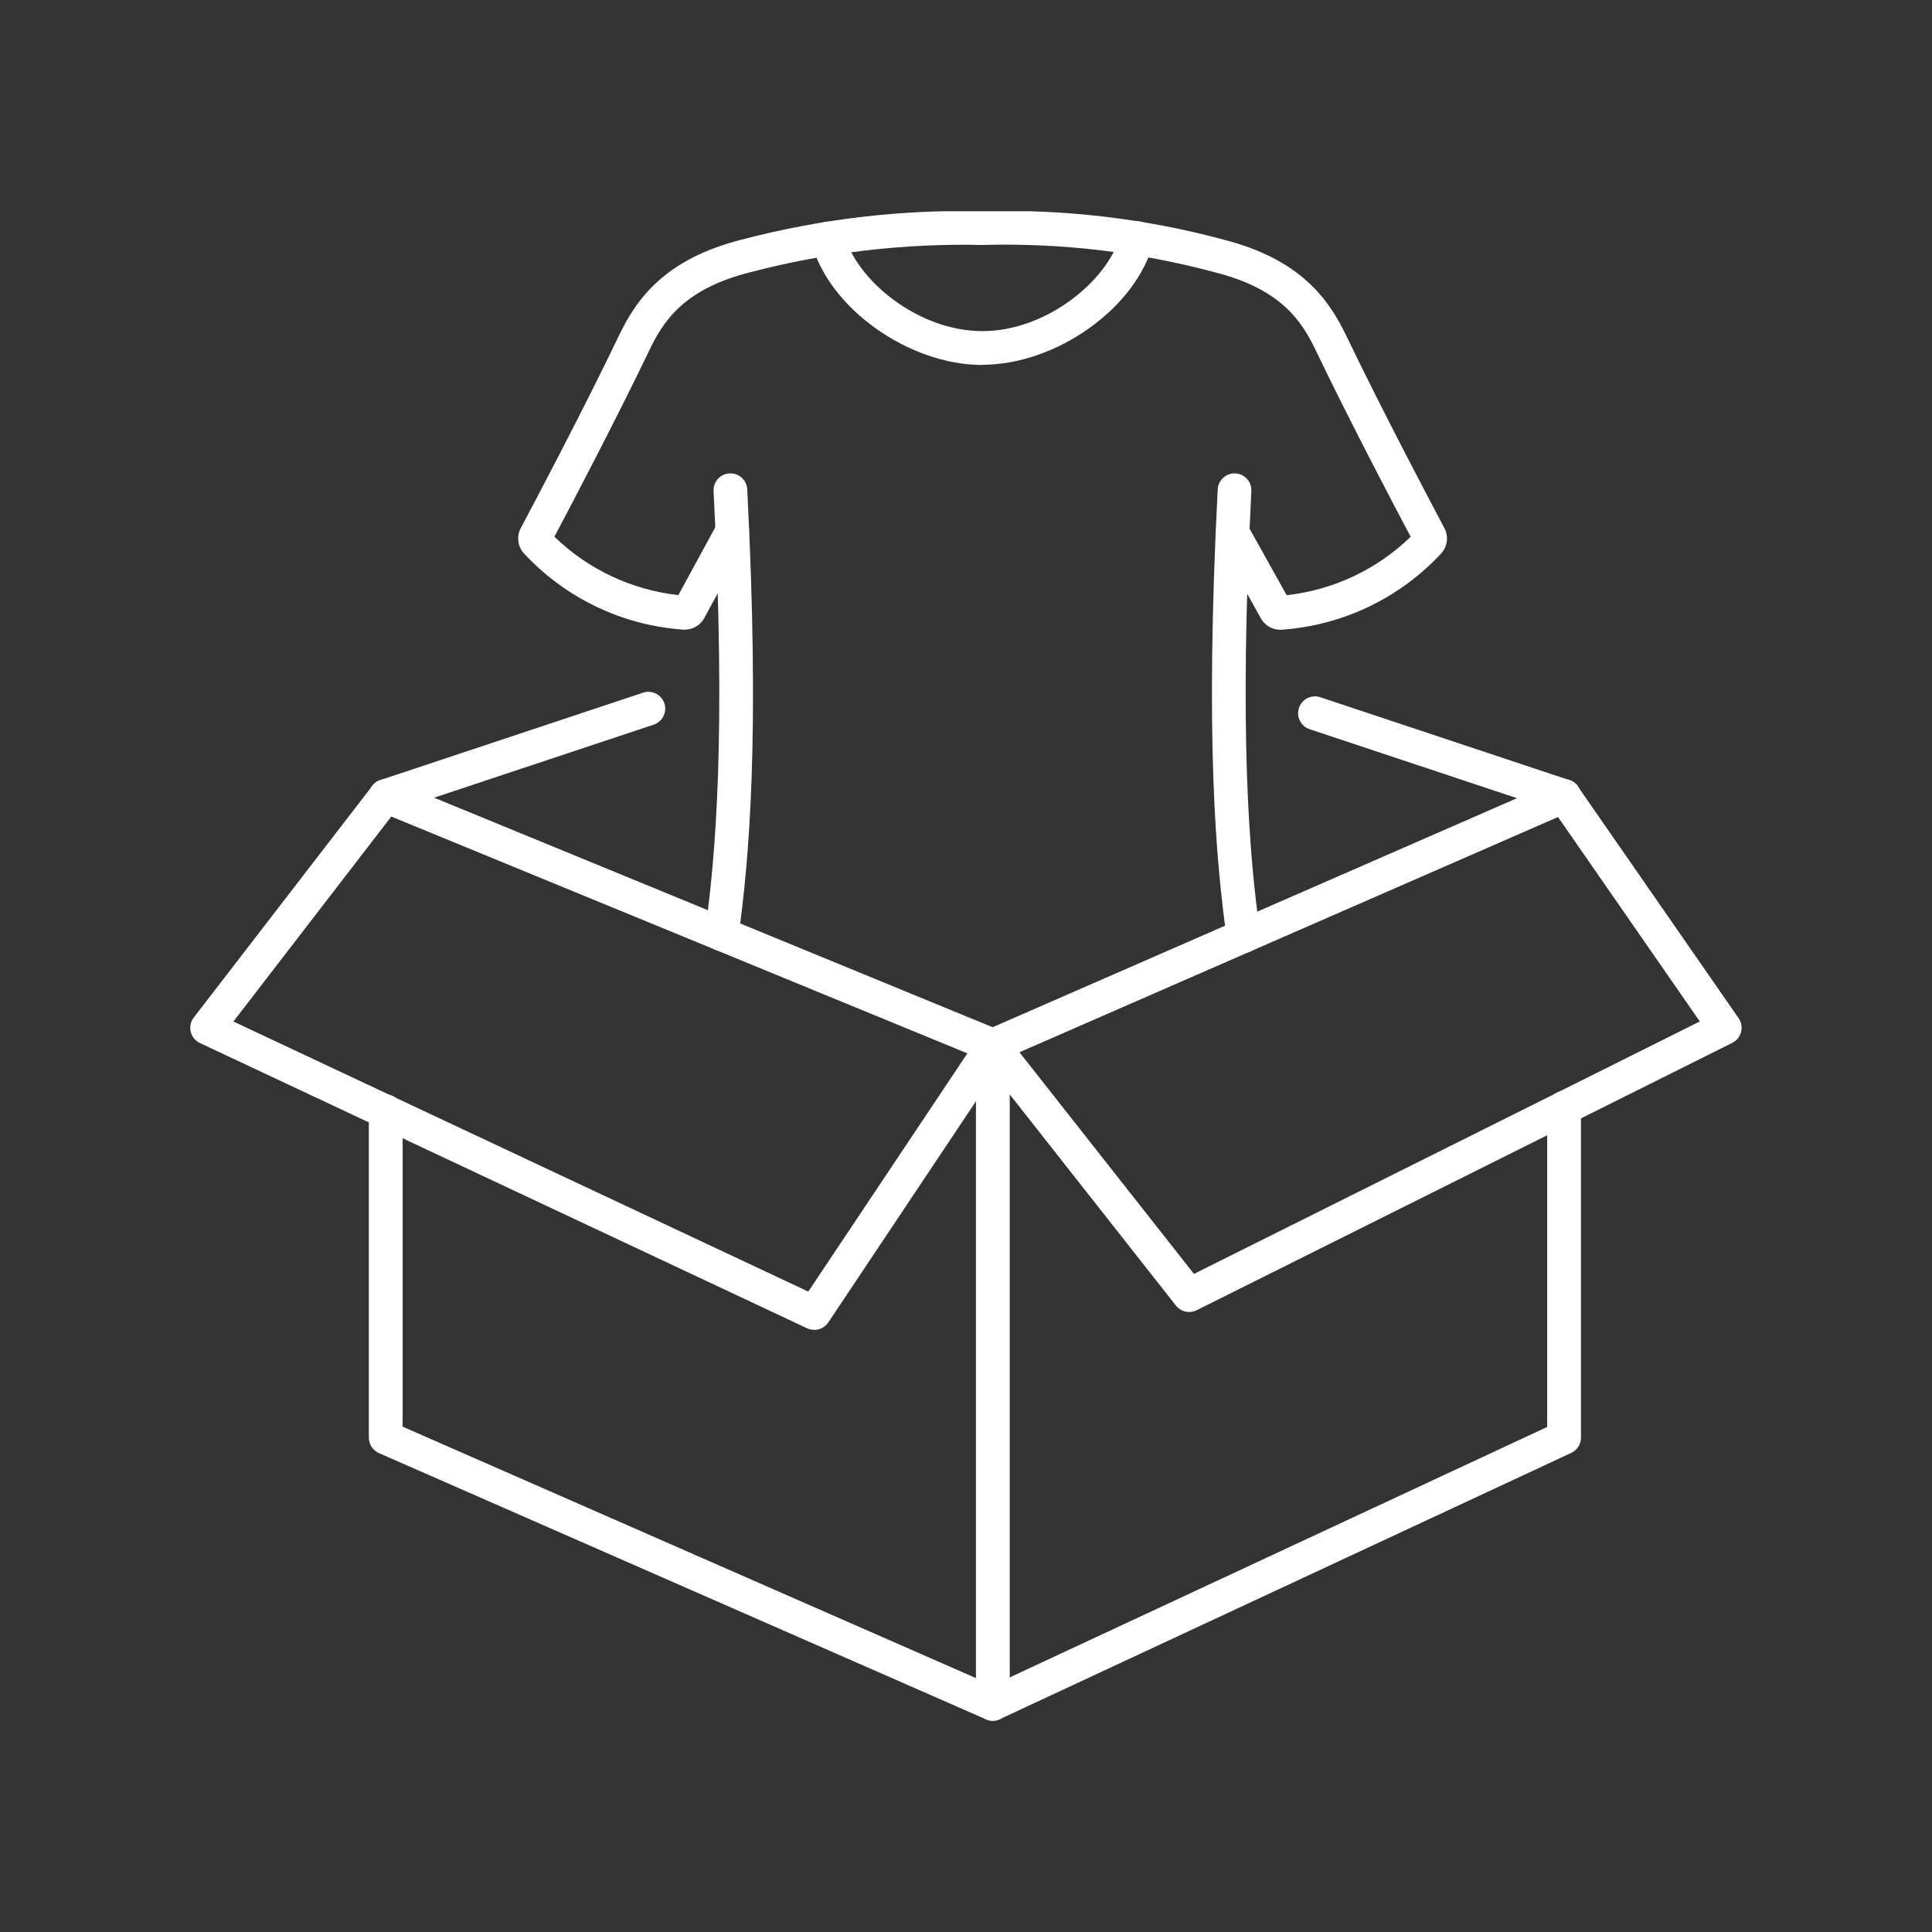
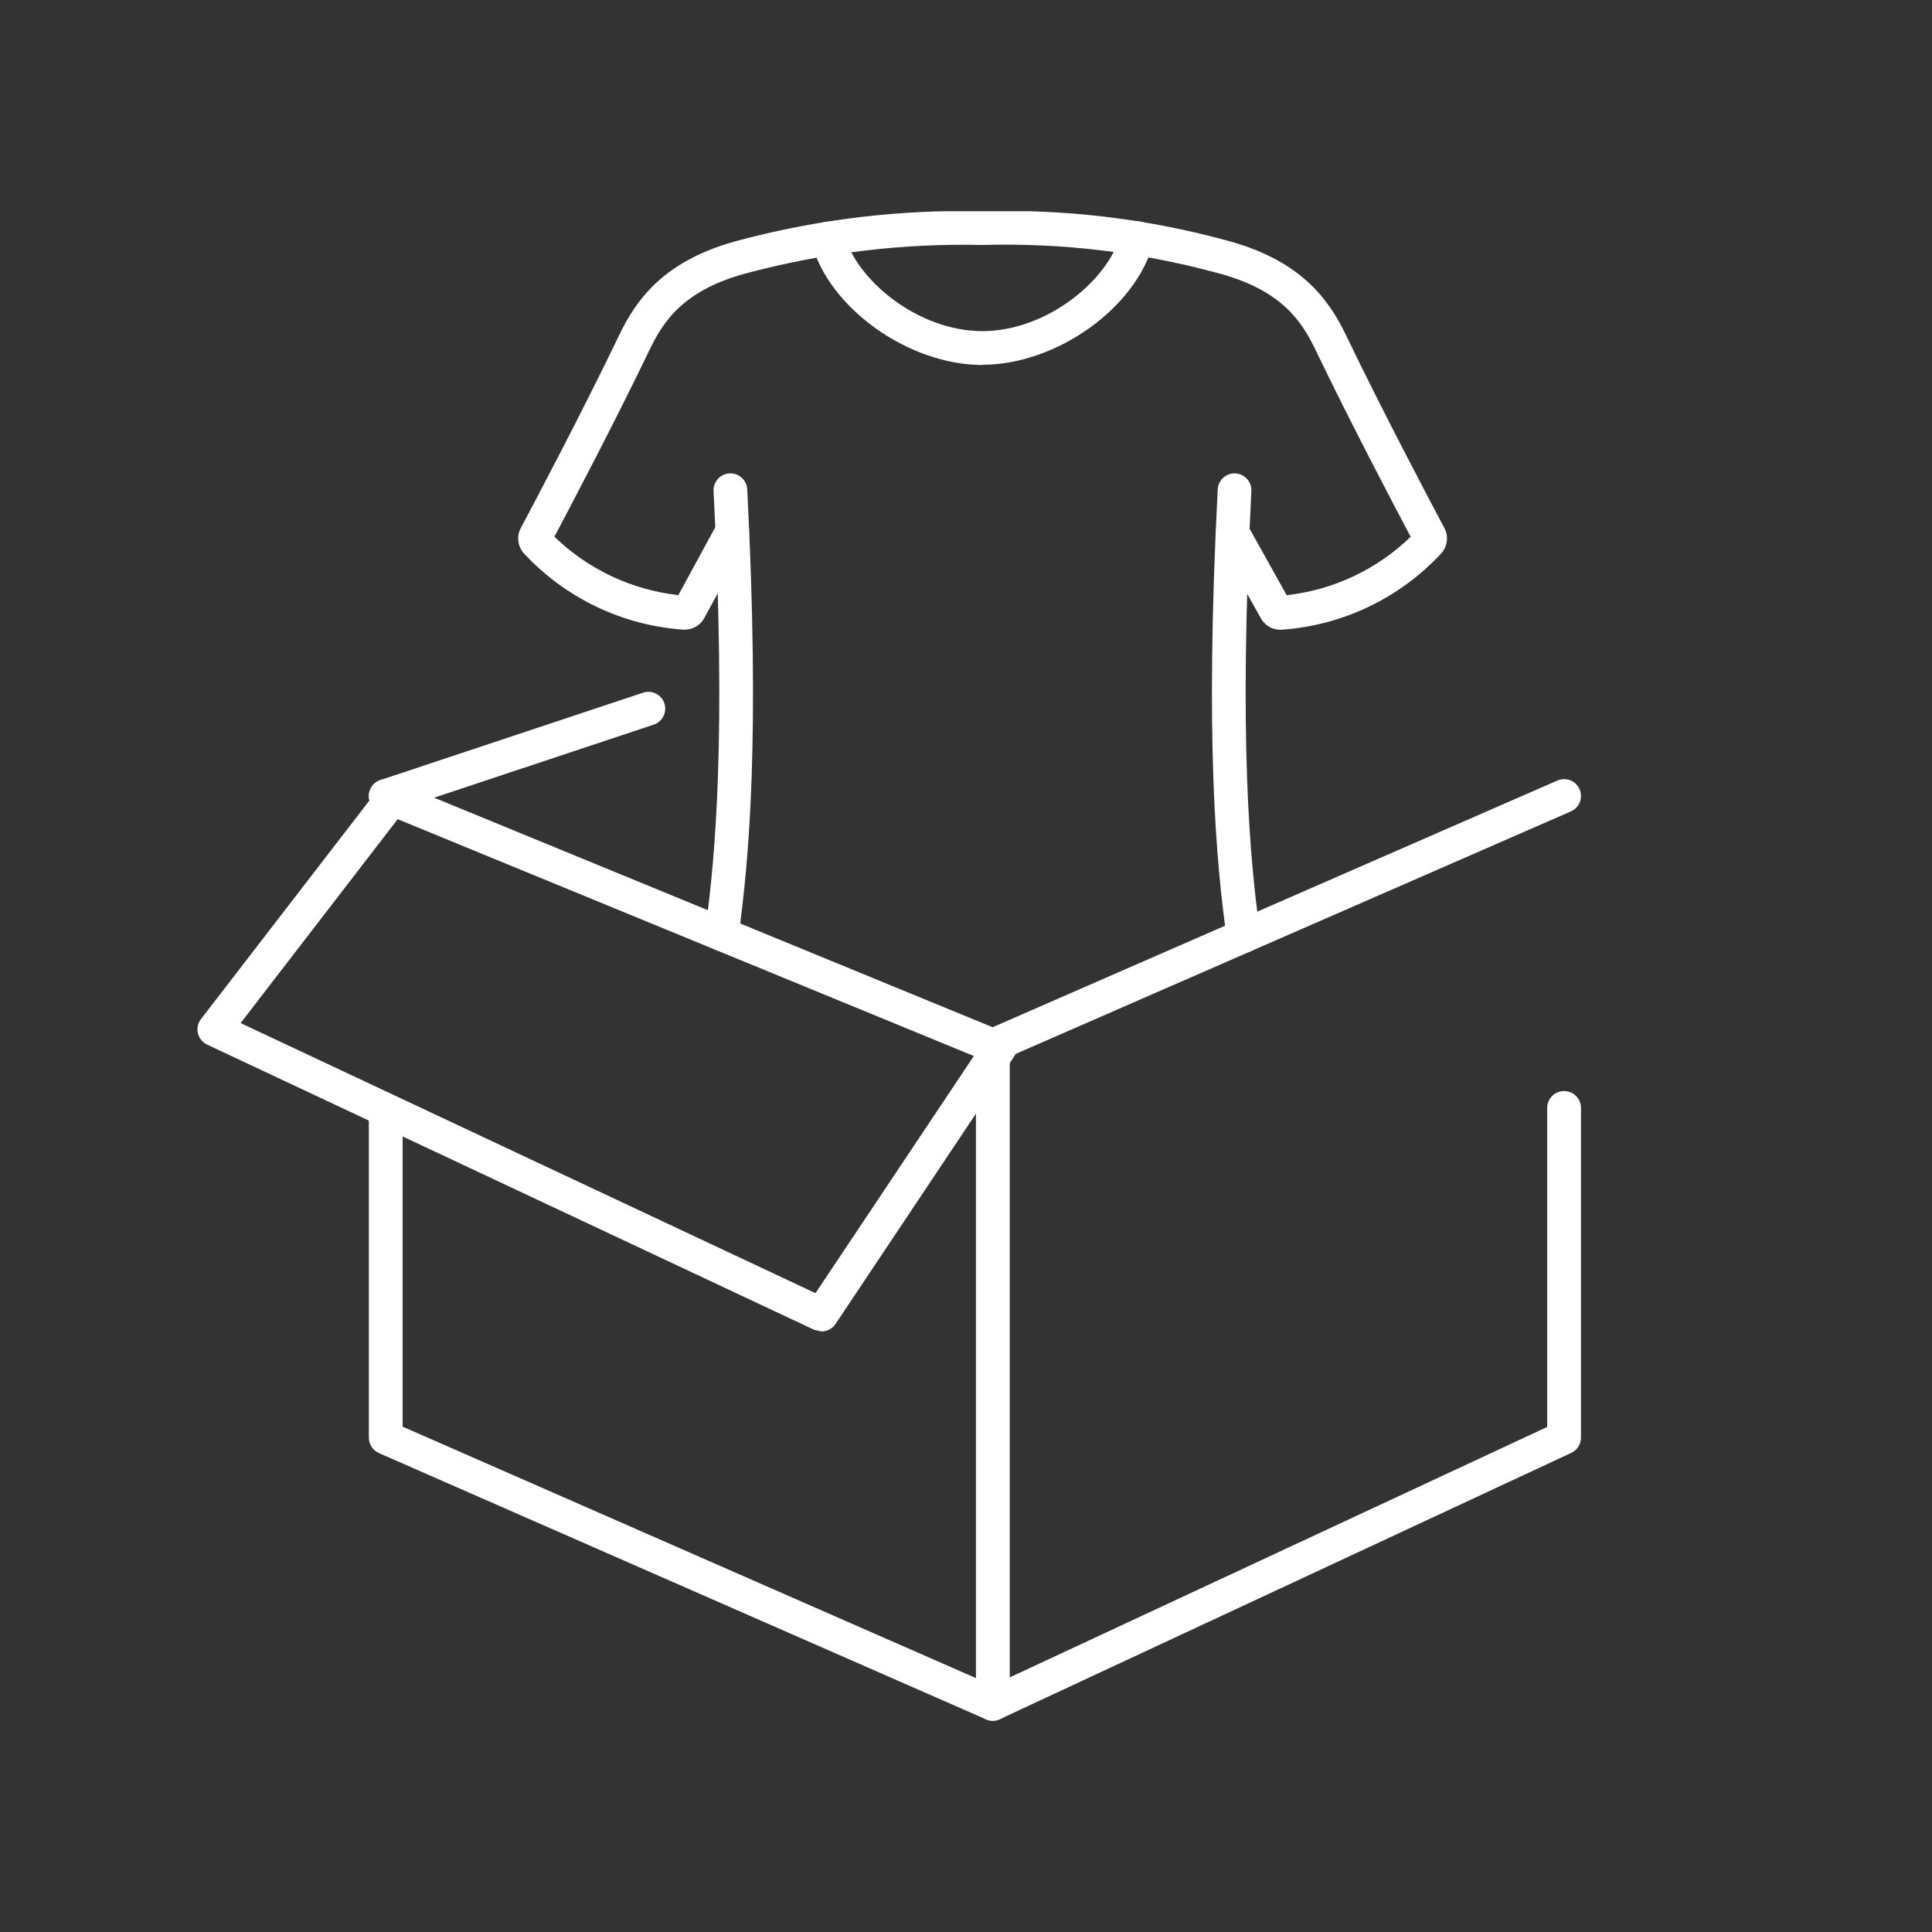
<svg xmlns="http://www.w3.org/2000/svg" id="Layer_1" data-name="Layer 1" version="1.1" viewBox="0 0 2709.1 2709.1">
  <rect x="0" y="0" width="2709.1" height="2709.1" fill="#333333" stroke="none" />
  <defs>
    <style>
      .cls-1 {
        clip-path: url(#clippath);
      }

      .cls-2 {
        fill: none;
      }

      .cls-2, .cls-3 {
        stroke-width: 0px;
      }

      .cls-3 {
        fill: #fff;
      }
    </style>
    <clipPath id="clippath">
      <rect class="cls-2" x="266.9" y="296.2" width="2175.3" height="2116.7" />
    </clipPath>
  </defs>
  <g class="cls-1">
    <g id="Group_110" data-name="Group 110">
      <path id="Path_151" data-name="Path 151" class="cls-3" d="M1392.1,2412.9c-3.3,0-6.5-.7-9.5-2l-851.2-373.3c-8.6-3.8-14.2-12.3-14.2-21.7v-457.6c0-13.1,10.6-23.7,23.7-23.7s23.7,10.6,23.7,23.7v442.2l827.2,362.8,777.7-362.4v-447.3c0-13.1,10.6-23.7,23.7-23.7s23.7,10.6,23.7,23.7v462.3c0,9.2-5.3,17.5-13.7,21.4l-801.1,373.3c-3.1,1.5-6.6,2.2-10,2.2" />
      <path id="Path_152" data-name="Path 152" class="cls-3" d="M1392.1,1489.8c-3.1,0-6.2-.6-9-1.8l-851.2-349.9c-12.1-5-17.8-18.8-12.8-30.9,5-12.1,18.8-17.8,30.9-12.8l841.9,346,791.9-345.9c12-5.2,25.9.2,31.1,12.2,5.2,12-.2,25.9-12.2,31.1h0l-801.1,349.9c-3,1.3-6.2,2-9.5,2" />
      <path id="Path_153" data-name="Path 153" class="cls-3" d="M1392.1,2412.9c-13,0-23.6-10.6-23.6-23.6h0v-923.1c0-13.1,10.6-23.7,23.7-23.7s23.7,10.6,23.7,23.7h0v923.1c0,13-10.6,23.6-23.6,23.6h0" />
-       <path id="Path_154" data-name="Path 154" class="cls-3" d="M1141.7,1864.7c-3.5,0-6.9-.8-10.1-2.2l-851.2-399.9c-11.8-5.5-16.9-19.6-11.4-31.4.7-1.6,1.6-3,2.7-4.4l250.3-324.8c8-10.4,22.8-12.3,33.2-4.4,10.4,8,12.3,22.8,4.4,33.2l-232.3,301.6,806.1,378.7,239-357.9c7.2-10.9,21.9-13.8,32.8-6.6,10.9,7.2,13.8,21.9,6.6,32.8l-250.3,374.9c-4.4,6.6-11.8,10.5-19.7,10.5" />
-       <path id="Path_155" data-name="Path 155" class="cls-3" d="M2193.2,1139.9c-2.5,0-5.1-.4-7.5-1.2l-349.3-116.2c-12.4-4.1-19.1-17.5-14.9-29.9,4.1-12.4,17.5-19.1,29.9-14.9l349.3,116.2c12.4,4,19.2,17.4,15.1,29.8-3.2,9.8-12.3,16.4-22.6,16.3" />
+       <path id="Path_154" data-name="Path 154" class="cls-3" d="M1141.7,1864.7l-851.2-399.9c-11.8-5.5-16.9-19.6-11.4-31.4.7-1.6,1.6-3,2.7-4.4l250.3-324.8c8-10.4,22.8-12.3,33.2-4.4,10.4,8,12.3,22.8,4.4,33.2l-232.3,301.6,806.1,378.7,239-357.9c7.2-10.9,21.9-13.8,32.8-6.6,10.9,7.2,13.8,21.9,6.6,32.8l-250.3,374.9c-4.4,6.6-11.8,10.5-19.7,10.5" />
      <path id="Path_156" data-name="Path 156" class="cls-3" d="M540.9,1139.9c-13,0-23.7-10.4-23.8-23.5,0-10.3,6.5-19.4,16.3-22.6l368.3-122.5c12.4-4.1,25.8,2.6,29.9,14.9,4.1,12.4-2.6,25.8-14.9,29.9l-368.3,122.5c-2.4.8-5,1.2-7.5,1.2" />
-       <path id="Path_157" data-name="Path 157" class="cls-3" d="M1667.5,1839.7c-7.3,0-14.2-3.3-18.6-9l-275.4-349.9c-8.1-10.3-6.3-25.2,4-33.2,10.3-8.1,25.2-6.3,33.2,4l263.5,334.7,709.3-354-209.8-302.5c-7.4-10.8-4.7-25.5,6-32.9,10.8-7.4,25.5-4.7,32.9,6l225.3,324.8c7.4,10.7,4.8,25.4-5.9,32.9-.9.6-1.9,1.2-2.9,1.7l-751,374.9c-3.3,1.6-6.9,2.5-10.6,2.5" />
      <path id="Path_158" data-name="Path 158" class="cls-3" d="M1743.6,1336.3c-11.8,0-21.8-8.7-23.4-20.4-15.3-109.5-30.6-280-12.7-629.7.7-13,11.8-23.1,24.8-22.4,13,.7,23.1,11.8,22.4,24.8-17.7,345.7-2.7,513.3,12.3,620.7,1.8,12.9-7.2,24.9-20.1,26.7,0,0,0,0,0,0-1.1.1-2.2.2-3.3.2" />
      <path id="Path_159" data-name="Path 159" class="cls-3" d="M1012.2,1333.6c-1.1,0-2.2,0-3.3-.2-12.9-1.7-22-13.6-20.2-26.6,0,0,0,0,0,0,14.8-107.3,29.5-274.5,11.9-618.2-.7-13,9.4-24.2,22.4-24.8,13-.7,24.2,9.4,24.8,22.4h0c17.8,347.6,2.8,517.8-12.3,627-1.6,11.7-11.6,20.4-23.4,20.4" />
      <path id="Path_160" data-name="Path 160" class="cls-3" d="M1377.7,511.8c-103.8,0-215.8-80-239.8-171.3-3.3-12.7,4.3-25.6,16.9-28.9,12.7-3.3,25.6,4.3,28.9,16.9,16.9,64.2,103.4,135.8,193.9,135.8s177.3-71.9,194-136.3c3.3-12.7,16.2-20.3,28.8-17,12.7,3.3,20.3,16.2,17,28.8-23.6,91.5-135.8,171.7-239.9,171.7" />
      <path id="Path_161" data-name="Path 161" class="cls-3" d="M960.2,883c-1.1,0-2.1,0-3.2-.2-85.2-6.2-164.8-44.6-222.8-107.3-8.4-9.8-10-23.7-3.9-35.1,14-26.2,86.2-162.6,137.5-269.6,24.5-51.2,64-107.2,171.4-134.6,110.4-29.1,224.4-42.6,338.6-40,114.2-3.2,228.3,10.2,338.6,40,107.4,27.6,146.9,83.5,171.4,134.6,51.1,106.6,123.5,243.3,137.5,269.6,6.1,11.4,4.5,25.3-3.9,35.1-58,62.7-137.6,101.1-222.8,107.4-12.7,1.3-24.9-5.2-30.9-16.4l-59.9-107.5c-6.4-11.4-2.2-25.8,9.2-32.2,11.4-6.3,25.8-2.2,32.2,9.2l55,98.6c65.5-7.3,126.6-36.1,173.9-81.9-22-41.3-86.3-163.8-133.1-261.4-19.4-40.4-47.8-85.5-140.5-109.2-106.5-28.7-216.5-41.7-326.7-38.6-110.2-2.5-220.2,10.5-326.8,38.5-92.7,23.6-121.1,68.9-140.5,109.2-47,98-111.2,220.1-133.1,261.4,47.3,45.8,108.4,74.6,173.8,81.9l54.6-100.4c6.2-11.5,20.6-15.8,32.1-9.5,11.5,6.2,15.8,20.6,9.5,32.1h0l-59.7,109.7c-5.4,10.2-16,16.5-27.6,16.5M946.2,843.8v.2c0,0,0-.2,0-.2ZM1809,843.2l.2.4-.2-.4" />
    </g>
  </g>
</svg>